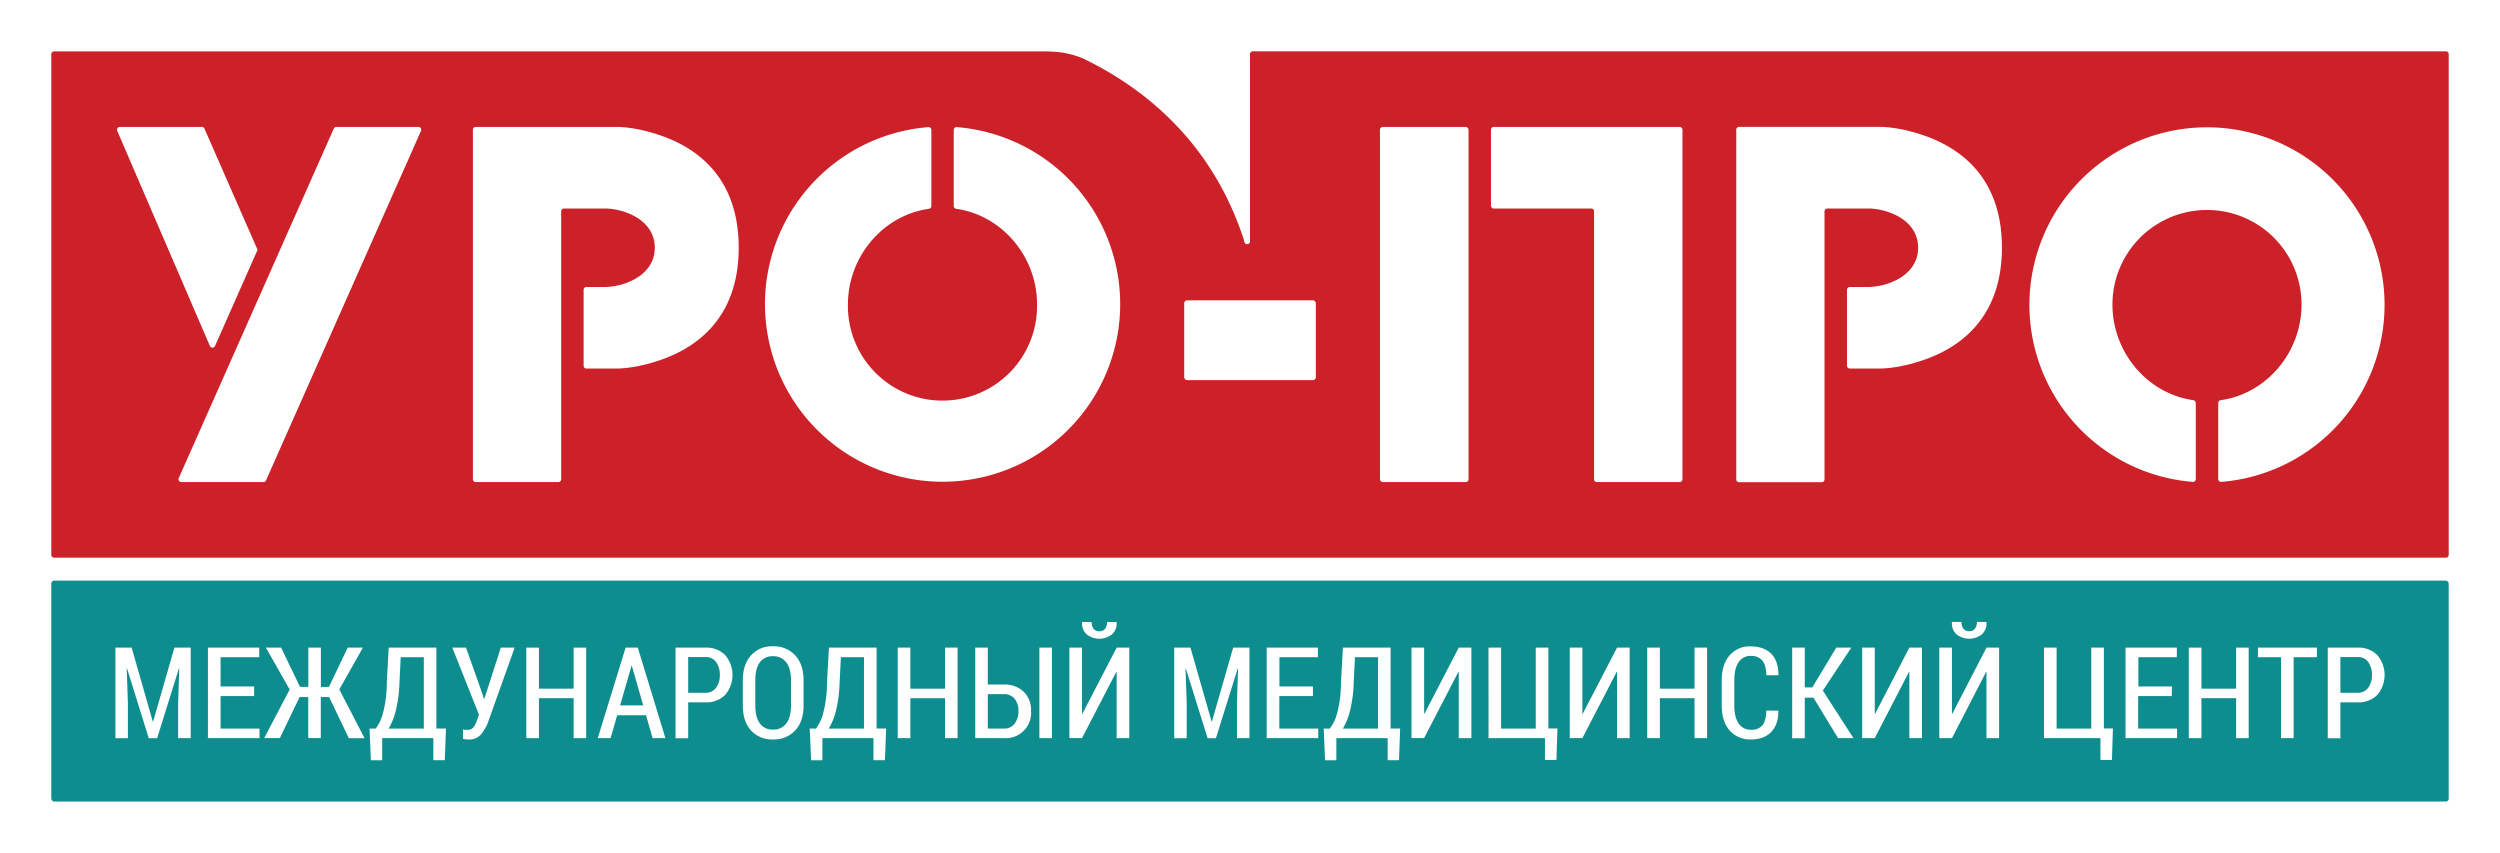
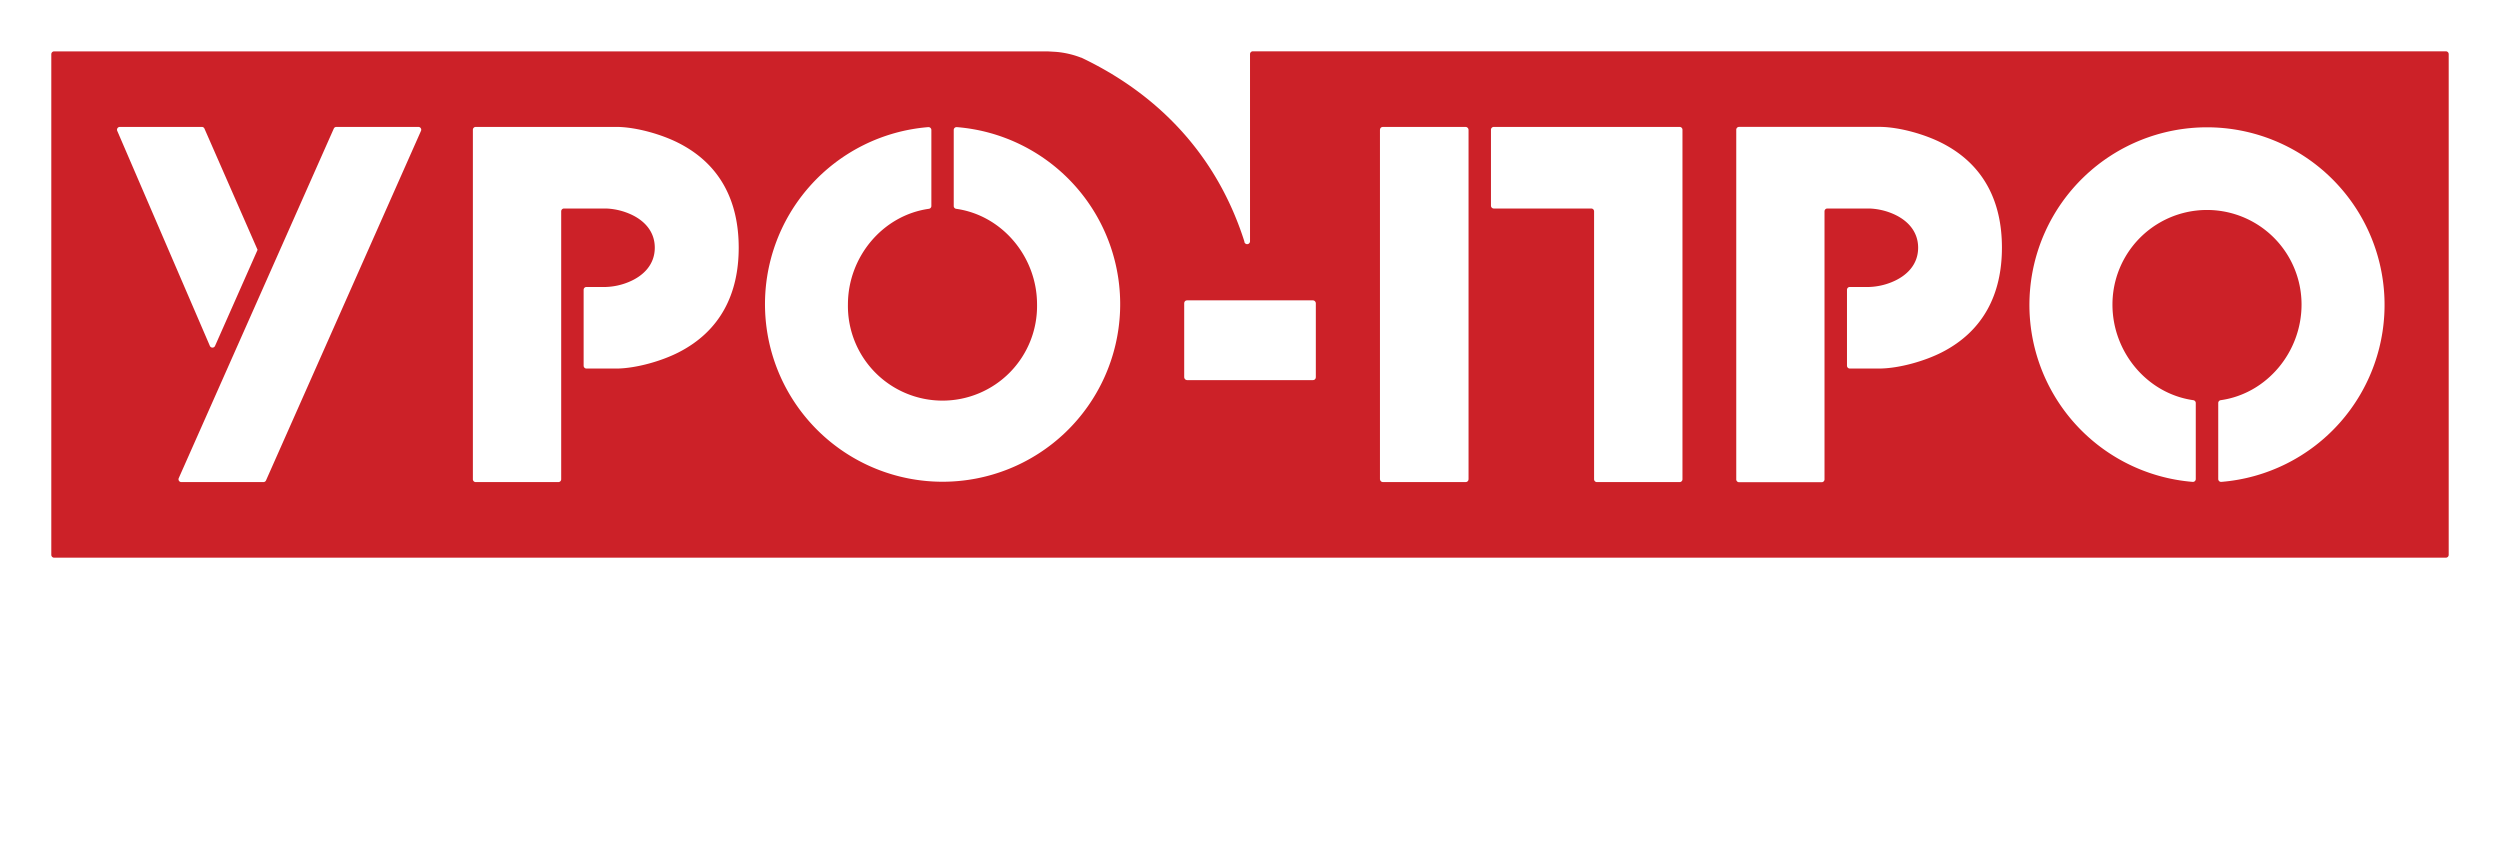
<svg xmlns="http://www.w3.org/2000/svg" viewBox="0 0 974.67 332.49">
  <defs>
    <style>.cls-1,.cls-4{fill:#fff;}.cls-2{fill:#0e8d8f;}.cls-3{fill:#cc2128;}.cls-3,.cls-4{fill-rule:evenodd;}</style>
  </defs>
  <title>ммц</title>
  <g id="ММЦ_40_лет_Победы" data-name="ММЦ 40 лет Победы">
    <rect id="Защитное_поле_лого" data-name="Защитное поле лого" class="cls-1" width="974.67" height="332.49" />
    <g id="Подложки_лого" data-name="Подложки лого">
-       <rect class="cls-2" x="20" y="226.37" width="934.67" height="86.13" rx="1.1" />
      <path class="cls-3" d="M20,21.11v195.2a1.11,1.11,0,0,0,1.11,1.11H953.56a1.11,1.11,0,0,0,1.11-1.11V21.11A1.11,1.11,0,0,0,953.56,20H488.45a1.11,1.11,0,0,0-1.11,1.11v73a1.11,1.11,0,0,1-2.2.18h0a.42.42,0,0,0,0-.16c-10.42-32.73-32.59-56.9-63.53-71.64l-.1,0a35.43,35.43,0,0,0-8.35-2.12c-1.61-.21-3.1-.22-4.68-.34H21.11A1.11,1.11,0,0,0,20,21.11Z" />
    </g>
    <g id="Буквы_юр._лицо" data-name="Буквы юр. лицо">
      <path class="cls-1" d="M51.33,252.49l8.23,28.79h.15L68,252.49h6.35v35.29H69.45V274.23l.44-13.57-.15,0-8.48,27.15H58l-8.45-27.12-.15,0,.46,13.55v13.55H45V252.49Z" />
      <path class="cls-1" d="M99.07,271.37H86v12.68h15.17v3.73H81.06V252.49h20v3.73H86v11.42H99.07Z" />
      <path class="cls-1" d="M128.32,271.76h-3.25v16h-4.89v-16h-3.37l-7.71,16H103l9.94-18.93-9.29-16.36h5.94l7.37,15.32h3.25V252.49h4.89v15.32h3.15l7.3-15.32h5.93l-9.2,16.31,9.86,19H136Z" />
      <path class="cls-1" d="M173.4,296.38h-4.46v-8.6H149v8.62h-4.41l-.51-12.35h2.38a16.35,16.35,0,0,0,2.84-6,46.42,46.42,0,0,0,1.5-11.89l.75-13.69h18.58v31.56h3.74Zm-17.67-30.23a51.23,51.23,0,0,1-1.35,10.61,25.39,25.39,0,0,1-2.87,7.29h13.72V256.22h-9Z" />
      <path class="cls-1" d="M187.86,269.92l.83,2.52h.14l6.43-19.95h5.38l-10.38,29.13a17,17,0,0,1-2.94,4.95,6.17,6.17,0,0,1-4.74,1.72,10.61,10.61,0,0,1-1.17-.08,5,5,0,0,1-.91-.14l0-3.64a3.23,3.23,0,0,0,.8.1c.41,0,.73,0,1,0a2.75,2.75,0,0,0,2.33-1,10.71,10.71,0,0,0,1.43-3l.68-1.89-10.4-26.15h5.35Z" />
      <path class="cls-1" d="M228.53,287.78h-4.89V272.2H210.11v15.58h-4.92V252.49h4.92v16h13.53v-16h4.89Z" />
      <path class="cls-1" d="M251.87,278.86H240.62l-2.57,8.92h-5l10.86-35.29h4.75l10.76,35.29h-5ZM241.76,275h9l-4.41-15.42h-.14Z" />
      <path class="cls-1" d="M268.3,273.82v14h-4.92V252.49H275a10.21,10.21,0,0,1,7.75,2.94,12,12,0,0,1,0,15.46,10.24,10.24,0,0,1-7.75,2.93Zm0-3.73H275a4.9,4.9,0,0,0,4.21-2,8.17,8.17,0,0,0,1.43-4.93,8.32,8.32,0,0,0-1.42-5,4.83,4.83,0,0,0-4.22-2H268.3Z" />
      <path class="cls-1" d="M313.28,275q0,6.27-3.25,9.77a11.27,11.27,0,0,1-8.7,3.51,11,11,0,0,1-8.55-3.51q-3.18-3.5-3.18-9.77v-9.7q0-6.26,3.19-9.79a10.92,10.92,0,0,1,8.54-3.54,11.24,11.24,0,0,1,8.69,3.54q3.25,3.54,3.26,9.79Zm-4.9-9.77q0-4.61-1.84-7a6.2,6.2,0,0,0-5.21-2.39,6,6,0,0,0-5.09,2.39q-1.77,2.38-1.77,7V275q0,4.65,1.79,7.05a5.92,5.92,0,0,0,5.07,2.4,6.19,6.19,0,0,0,5.22-2.39c1.22-1.59,1.83-3.95,1.83-7.06Z" />
      <path class="cls-1" d="M345,296.38h-4.46v-8.6H320.62v8.62h-4.41l-.51-12.35h2.38a16.5,16.5,0,0,0,2.85-6,46.94,46.94,0,0,0,1.49-11.89l.75-13.69h18.59v31.56h3.73Zm-17.67-30.23A51.28,51.28,0,0,1,326,276.76a25.67,25.67,0,0,1-2.88,7.29h13.72V256.22h-9Z" />
      <path class="cls-1" d="M373.33,287.78h-4.89V272.2H354.92v15.58H350V252.49h4.92v16h13.52v-16h4.89Z" />
      <path class="cls-1" d="M385.11,266.89h6.21a10.61,10.61,0,0,1,7.82,2.82,10.15,10.15,0,0,1,2.84,7.53,9.89,9.89,0,0,1-10.66,10.54h-11.1V252.49h4.89Zm0,3.73v13.43h6.21a5,5,0,0,0,4.29-1.95,8,8,0,0,0,1.45-4.93,7.35,7.35,0,0,0-1.45-4.69,5.12,5.12,0,0,0-4.29-1.86Zm25,17.16h-4.89V252.49h4.89Z" />
      <path class="cls-1" d="M435.35,252.49h4.92v35.29h-4.92V262l-.14-.05-13.36,25.79h-4.92V252.49h4.92V278.2l.15.05Zm0-10,0,.14a5.81,5.81,0,0,1-1.75,4.63,8,8,0,0,1-10,0,5.76,5.76,0,0,1-1.73-4.63l.05-.14h3.66a4.39,4.39,0,0,0,.74,2.62,2.67,2.67,0,0,0,2.31,1,2.6,2.6,0,0,0,2.24-1,4.32,4.32,0,0,0,.74-2.62Z" />
      <path class="cls-1" d="M464.12,252.49l8.24,28.79h.14l8.27-28.79h6.35v35.29h-4.87V274.23l.43-13.57-.14,0-8.49,27.15h-3.24l-8.46-27.12-.15,0,.46,13.55v13.55h-4.87V252.49Z" />
      <path class="cls-1" d="M511.86,271.37H498.77v12.68h15.17v3.73H493.85V252.49H513.8v3.73h-15v11.42h13.09Z" />
      <path class="cls-1" d="M545.43,296.38H541v-8.6H521v8.62h-4.41l-.51-12.35h2.38a16.5,16.5,0,0,0,2.85-6,46.94,46.94,0,0,0,1.49-11.89l.75-13.69h18.59v31.56h3.73Zm-17.67-30.23a51.23,51.23,0,0,1-1.35,10.61,25.39,25.39,0,0,1-2.87,7.29h13.72V256.22h-9Z" />
      <path class="cls-1" d="M568.72,252.49h4.92v35.29h-4.92V262l-.15-.05-13.35,25.79H550.3V252.49h4.92V278.2l.14.05Z" />
      <path class="cls-1" d="M580.32,252.49h4.92v31.56h13.5V252.49h4.92V284h3.54l-.39,12.28h-4.48v-8.5h-22Z" />
      <path class="cls-1" d="M630.44,252.49h4.92v35.29h-4.92V262l-.14-.05-13.36,25.79H612V252.49h4.92V278.2l.15.05Z" />
      <path class="cls-1" d="M665.53,287.78h-4.89V272.2H647.12v15.58H642.2V252.49h4.92v16h13.52v-16h4.89Z" />
      <path class="cls-1" d="M693.26,277.07l.07.14q0,5.28-2.81,8.18c-1.86,1.93-4.48,2.9-7.88,2.9a10.54,10.54,0,0,1-8.28-3.49q-3.11-3.49-3.11-9.75v-9.79q0-6.25,3.07-9.76A10.29,10.29,0,0,1,682.5,252c3.46,0,6.11,1,8,2.84s2.81,4.65,2.86,8.29l-.07.14h-4.65c-.05-2.58-.56-4.49-1.53-5.71a5.5,5.5,0,0,0-4.58-1.83,5.35,5.35,0,0,0-4.7,2.46q-1.68,2.44-1.68,7V275c0,3.07.57,5.43,1.71,7.06a5.52,5.52,0,0,0,4.81,2.45,5.38,5.38,0,0,0,4.48-1.78c.94-1.18,1.43-3.09,1.46-5.7Z" />
      <path class="cls-1" d="M707,272h-3.37v15.83h-4.92V252.49h4.92V268h2.94l9.33-15.51h5.86l-11.1,16.75,11.95,18.54h-6Z" />
      <path class="cls-1" d="M744.39,252.49h4.92v35.29h-4.92V262l-.14-.05L730.9,287.78H726V252.49h4.92V278.2l.14.05Z" />
      <path class="cls-1" d="M774.47,252.49h4.92v35.29h-4.92V262l-.14-.05L761,287.78h-4.92V252.49H761V278.2l.15.05Zm0-10,0,.14a5.81,5.81,0,0,1-1.75,4.63,8,8,0,0,1-10,0A5.76,5.76,0,0,1,761,242.6l.05-.14h3.66a4.32,4.32,0,0,0,.74,2.62,2.67,2.67,0,0,0,2.31,1,2.6,2.6,0,0,0,2.24-1,4.32,4.32,0,0,0,.74-2.62Z" />
      <path class="cls-1" d="M796.89,252.49h4.92v31.56h13.5V252.49h4.92V284h3.53l-.38,12.28h-4.49v-8.5h-22Z" />
      <path class="cls-1" d="M846.69,271.37H833.6v12.68h15.17v3.73H828.68V252.49h20v3.73h-15v11.42h13.09Z" />
      <path class="cls-1" d="M876.69,287.78H871.8V272.2H858.27v15.58h-4.92V252.49h4.92v16H871.8v-16h4.89Z" />
      <path class="cls-1" d="M903.28,256.22h-9.07v31.56H889.3V256.22h-9v-3.73h23Z" />
      <path class="cls-1" d="M912.44,273.82v14h-4.92V252.49H919.1a10.22,10.22,0,0,1,7.76,2.94,12,12,0,0,1,0,15.46,10.25,10.25,0,0,1-7.76,2.93Zm0-3.73h6.66a4.9,4.9,0,0,0,4.22-2,8.17,8.17,0,0,0,1.43-4.93,8.32,8.32,0,0,0-1.42-5,4.83,4.83,0,0,0-4.23-2h-6.66Z" />
    </g>
    <g id="Буквы_бренд" data-name="Буквы бренд">
      <rect class="cls-1" x="461.68" y="117.09" width="51.32" height="31.11" rx="1.1" />
      <path class="cls-4" d="M100.42,97.4,79.71,50.14a1.1,1.1,0,0,0-1-.66h-32a1.1,1.1,0,0,0-1,1.54l36.12,83.86a1.1,1.1,0,0,0,2,0L100.42,97.4Zm-30.73,89L130.13,50.14a1.09,1.09,0,0,1,1-.66h32a1.1,1.1,0,0,1,1,1.55L103.71,187.3a1.1,1.1,0,0,1-1,.65h-32A1.1,1.1,0,0,1,69.69,186.4Z" />
      <path class="cls-4" d="M371.83,50.67V80.33a1.1,1.1,0,0,0,.95,1.08c18,2.54,31.55,18.78,31.53,37.3a36.87,36.87,0,1,1-73.73,0c0-18.51,13.52-34.75,31.53-37.3a1.1,1.1,0,0,0,1-1.08V50.67a1.12,1.12,0,0,0-1.19-1.11,69.24,69.24,0,1,0,11.13,0A1.11,1.11,0,0,0,371.83,50.67Z" />
      <path class="cls-4" d="M676.91,50.58V186.85A1.1,1.1,0,0,0,678,188h32.22a1.1,1.1,0,0,0,1.1-1.1V82.39a1.1,1.1,0,0,1,1.1-1.1h16.42a25.69,25.69,0,0,1,8.78,1.9c5.83,2.39,10.2,6.85,10.2,13.39s-4.39,11-10.23,13.39a25.51,25.51,0,0,1-8.75,1.91h-7.66a1.1,1.1,0,0,0-1.1,1.1v29.6a1.1,1.1,0,0,0,1.1,1.1h12c7.56-.16,17.24-2.93,23.88-6.32,16.23-8.29,23.42-22.72,23.43-40.79s-7.14-32.5-23.35-40.78c-6.64-3.4-16.31-6.16-23.82-6.32H678A1.1,1.1,0,0,0,676.91,50.58Z" />
      <rect class="cls-1" x="538" y="49.48" width="34.54" height="138.47" rx="1.1" />
      <path class="cls-1" d="M654.82,49.48H582.38a1.1,1.1,0,0,0-1.1,1.1V80.19a1.1,1.1,0,0,0,1.1,1.1h38a1.1,1.1,0,0,1,1.1,1.1V186.85a1.1,1.1,0,0,0,1.1,1.1h32.26a1.1,1.1,0,0,0,1.1-1.1V50.58h0A1.1,1.1,0,0,0,654.82,49.48Z" />
      <path class="cls-4" d="M184.36,50.58V186.85a1.1,1.1,0,0,0,1.1,1.1h32.23a1.1,1.1,0,0,0,1.1-1.1V82.39a1.1,1.1,0,0,1,1.1-1.1H236.3a25.7,25.7,0,0,1,8.79,1.91c5.83,2.38,10.2,6.84,10.19,13.38s-4.38,11-10.22,13.39a25.39,25.39,0,0,1-8.76,1.91h-7.66a1.1,1.1,0,0,0-1.1,1.1v29.61a1.11,1.11,0,0,0,1.1,1.1h12.05c7.56-.16,17.23-2.92,23.88-6.32C280.8,129.08,288,114.65,288,96.58s-7.14-32.5-23.35-40.78c-6.64-3.4-16.31-6.16-23.83-6.32H185.46A1.11,1.11,0,0,0,184.36,50.58Z" />
      <path class="cls-4" d="M856.06,186.76V157.11a1.11,1.11,0,0,0-.95-1.09c-18-2.54-31.55-18.78-31.53-37.3a36.86,36.86,0,1,1,73.72,0c0,18.52-13.51,34.76-31.53,37.3a1.11,1.11,0,0,0-.95,1.09v29.65a1.11,1.11,0,0,0,1.18,1.11,69.23,69.23,0,1,0-11.13,0A1.11,1.11,0,0,0,856.06,186.76Z" />
    </g>
  </g>
</svg>